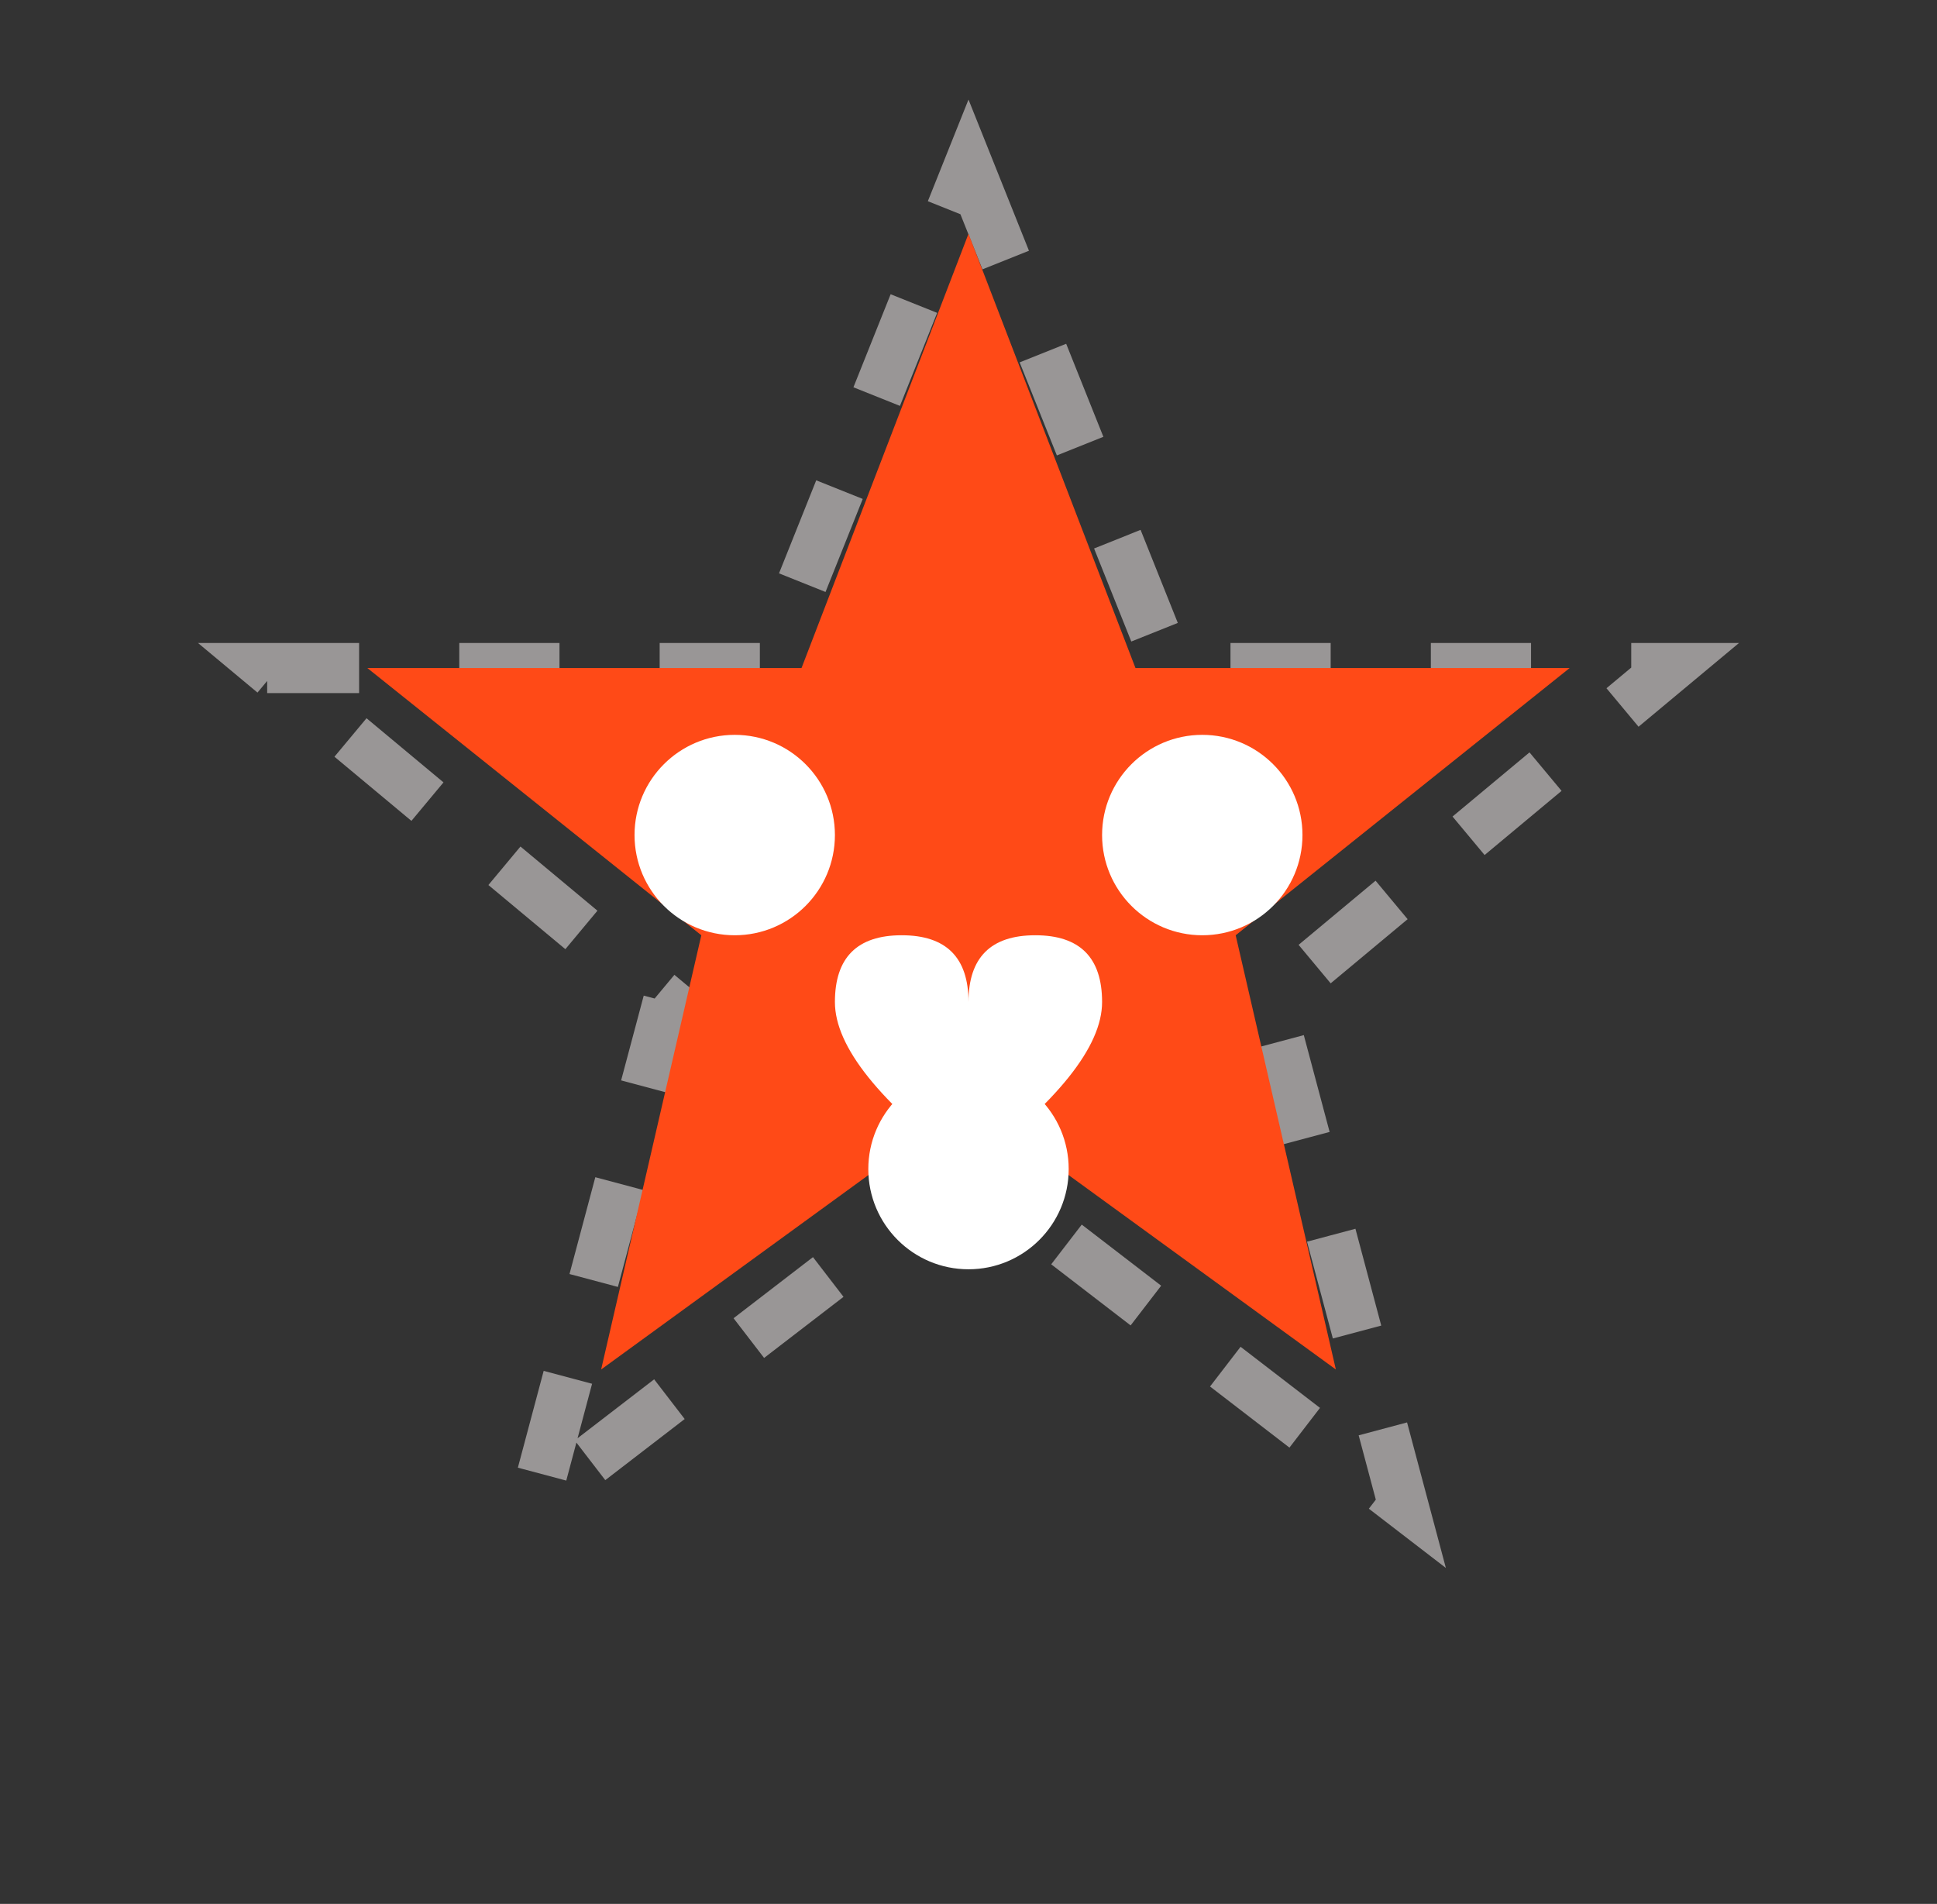
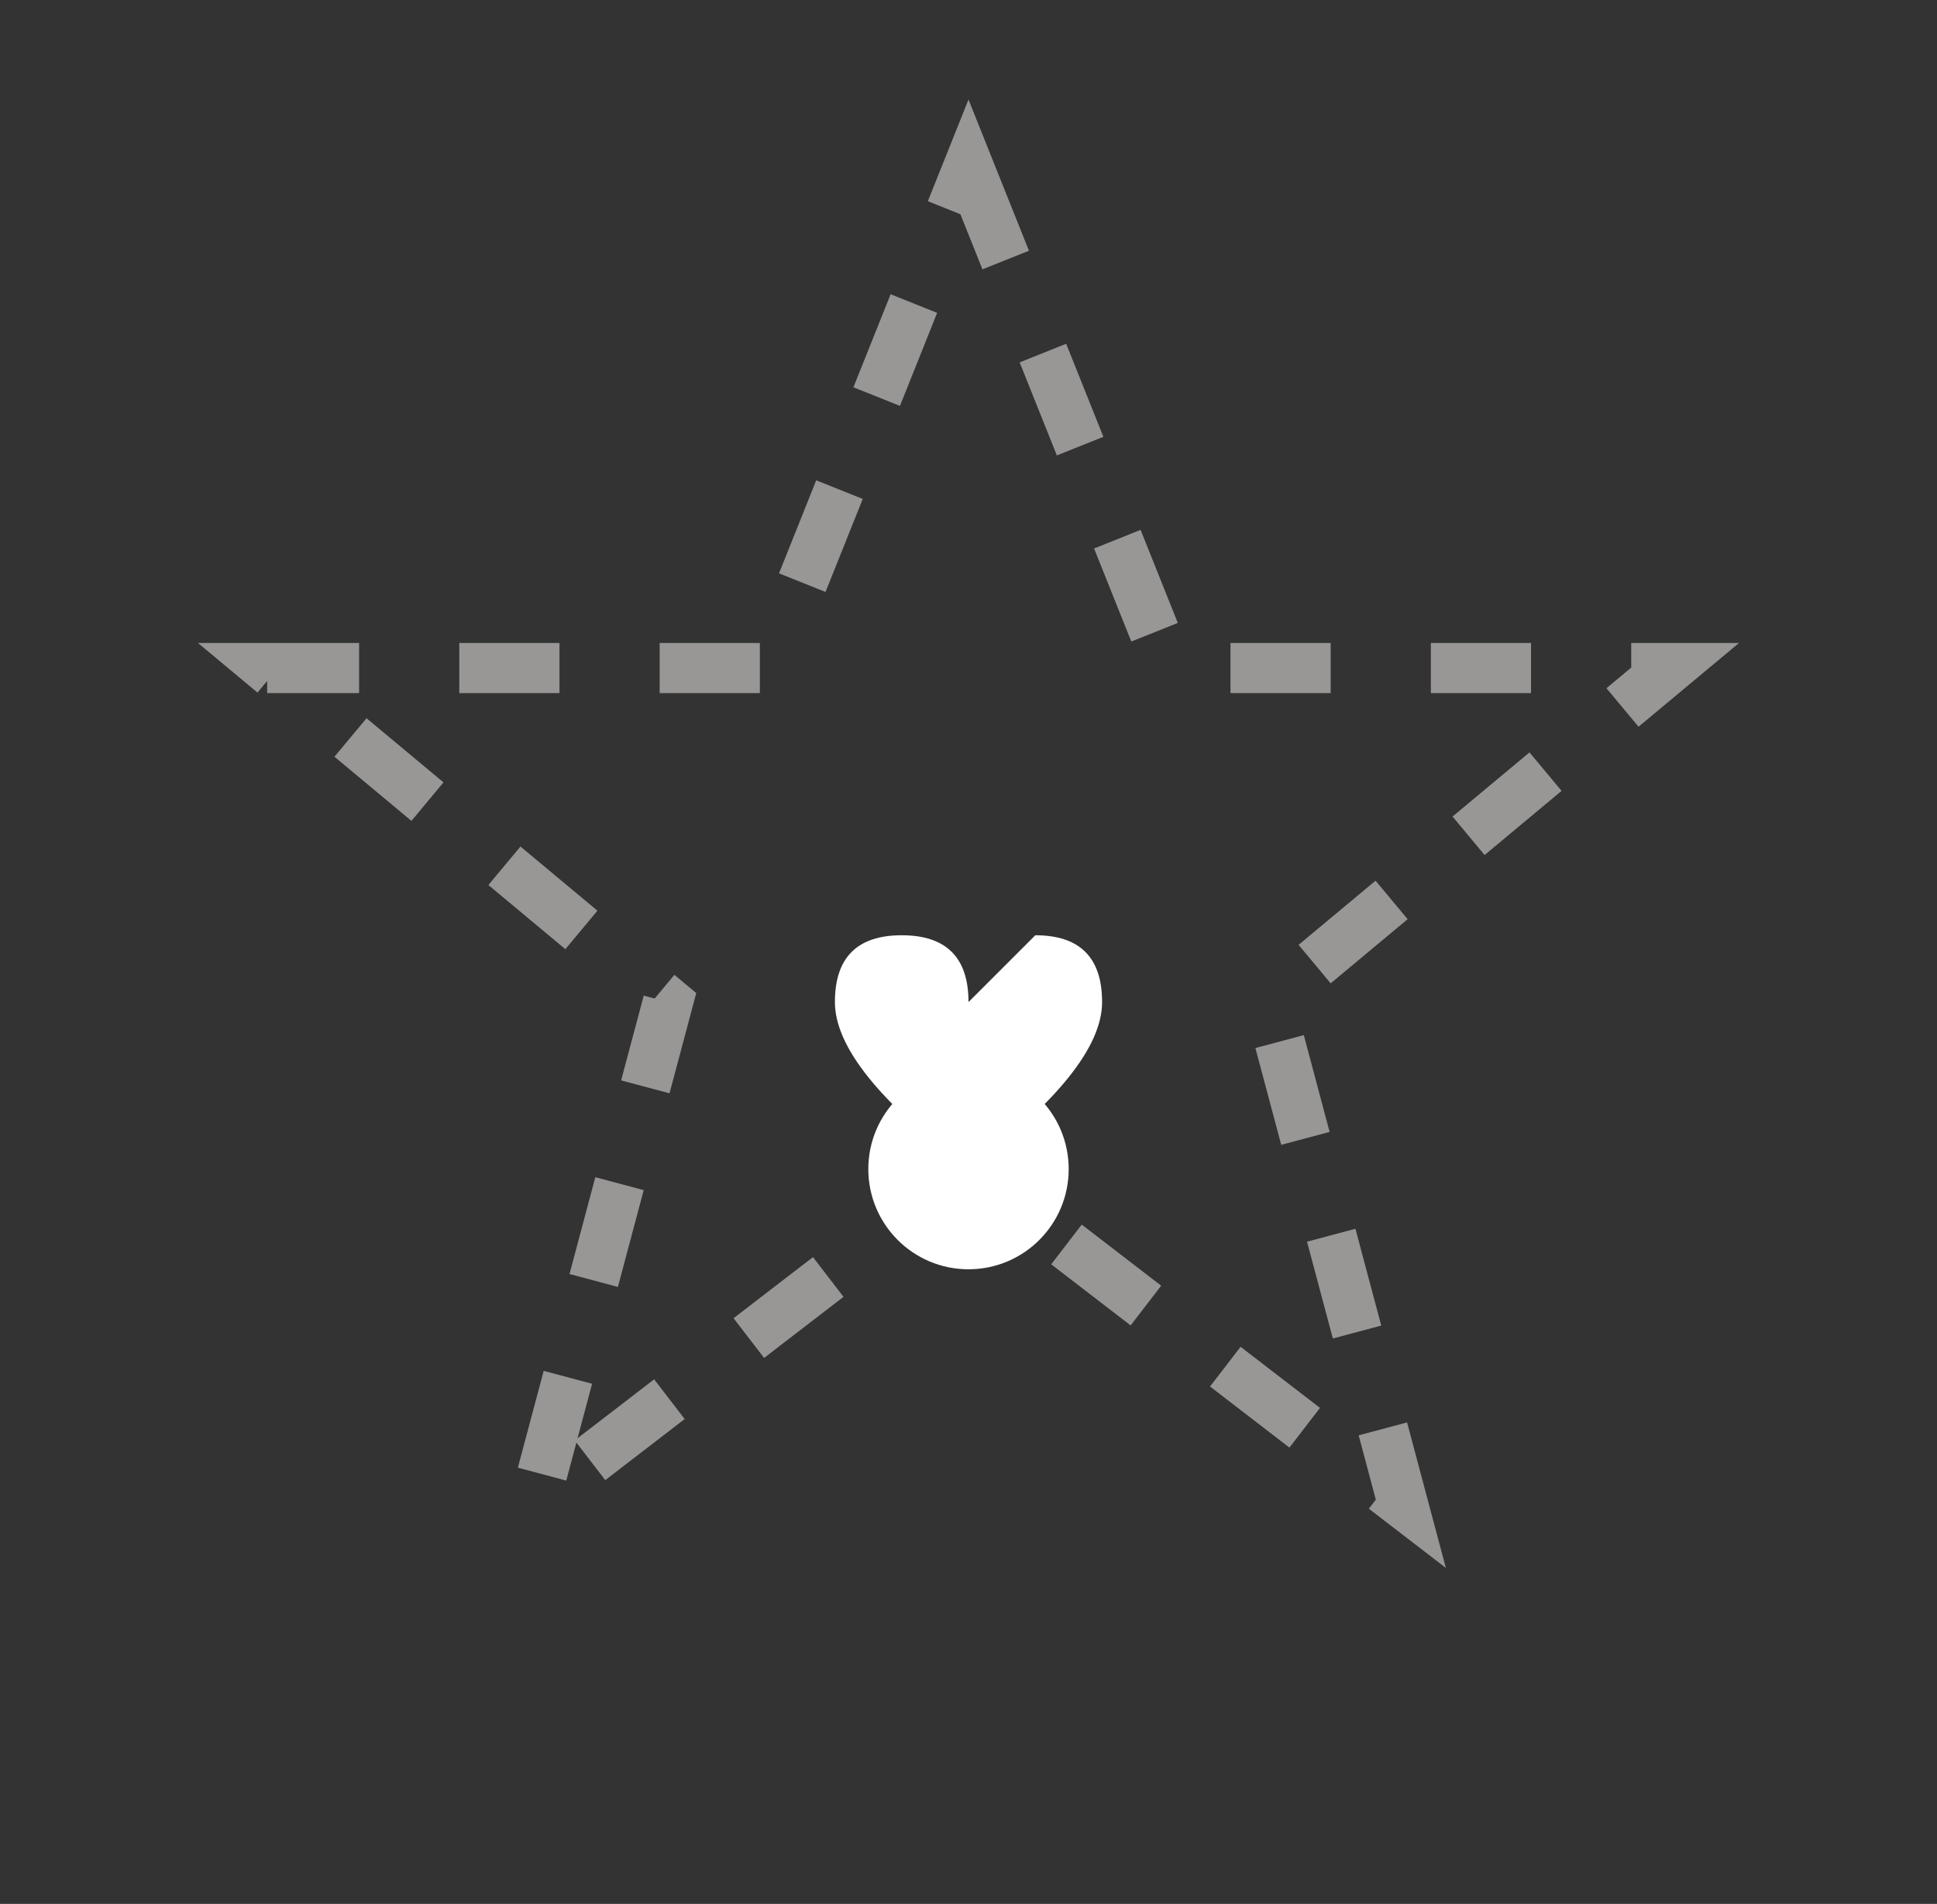
<svg xmlns="http://www.w3.org/2000/svg" width="58" height="57" viewBox="0 0 58 57" fill="none">
  <rect x="0" y="0" width="58" height="57" fill="#333333" stroke="none" />
  <polygon points="29,5 35,20 50,20 38,30 42,45 29,35 16,45 20,30 8,20 23,20" stroke="#999696" stroke-width="1.5" stroke-dasharray="3 3" fill="none" />
-   <polygon points="29,7 34,20 47,20 37,28 40,41 29,33 18,41 21,28 11,20 24,20" fill="#FF4A17" />
-   <circle cx="22" cy="25" r="3" fill="white" />
-   <circle cx="36" cy="25" r="3" fill="white" />
  <circle cx="29" cy="35" r="3" fill="white" />
-   <path d="M29 30 Q29 28 27 28 Q25 28 25 30 Q25 32 29 35 Q33 32 33 30 Q33 28 31 28 Q29 28 29 30" fill="white" />
+   <path d="M29 30 Q29 28 27 28 Q25 28 25 30 Q25 32 29 35 Q33 32 33 30 Q33 28 31 28 " fill="white" />
</svg>